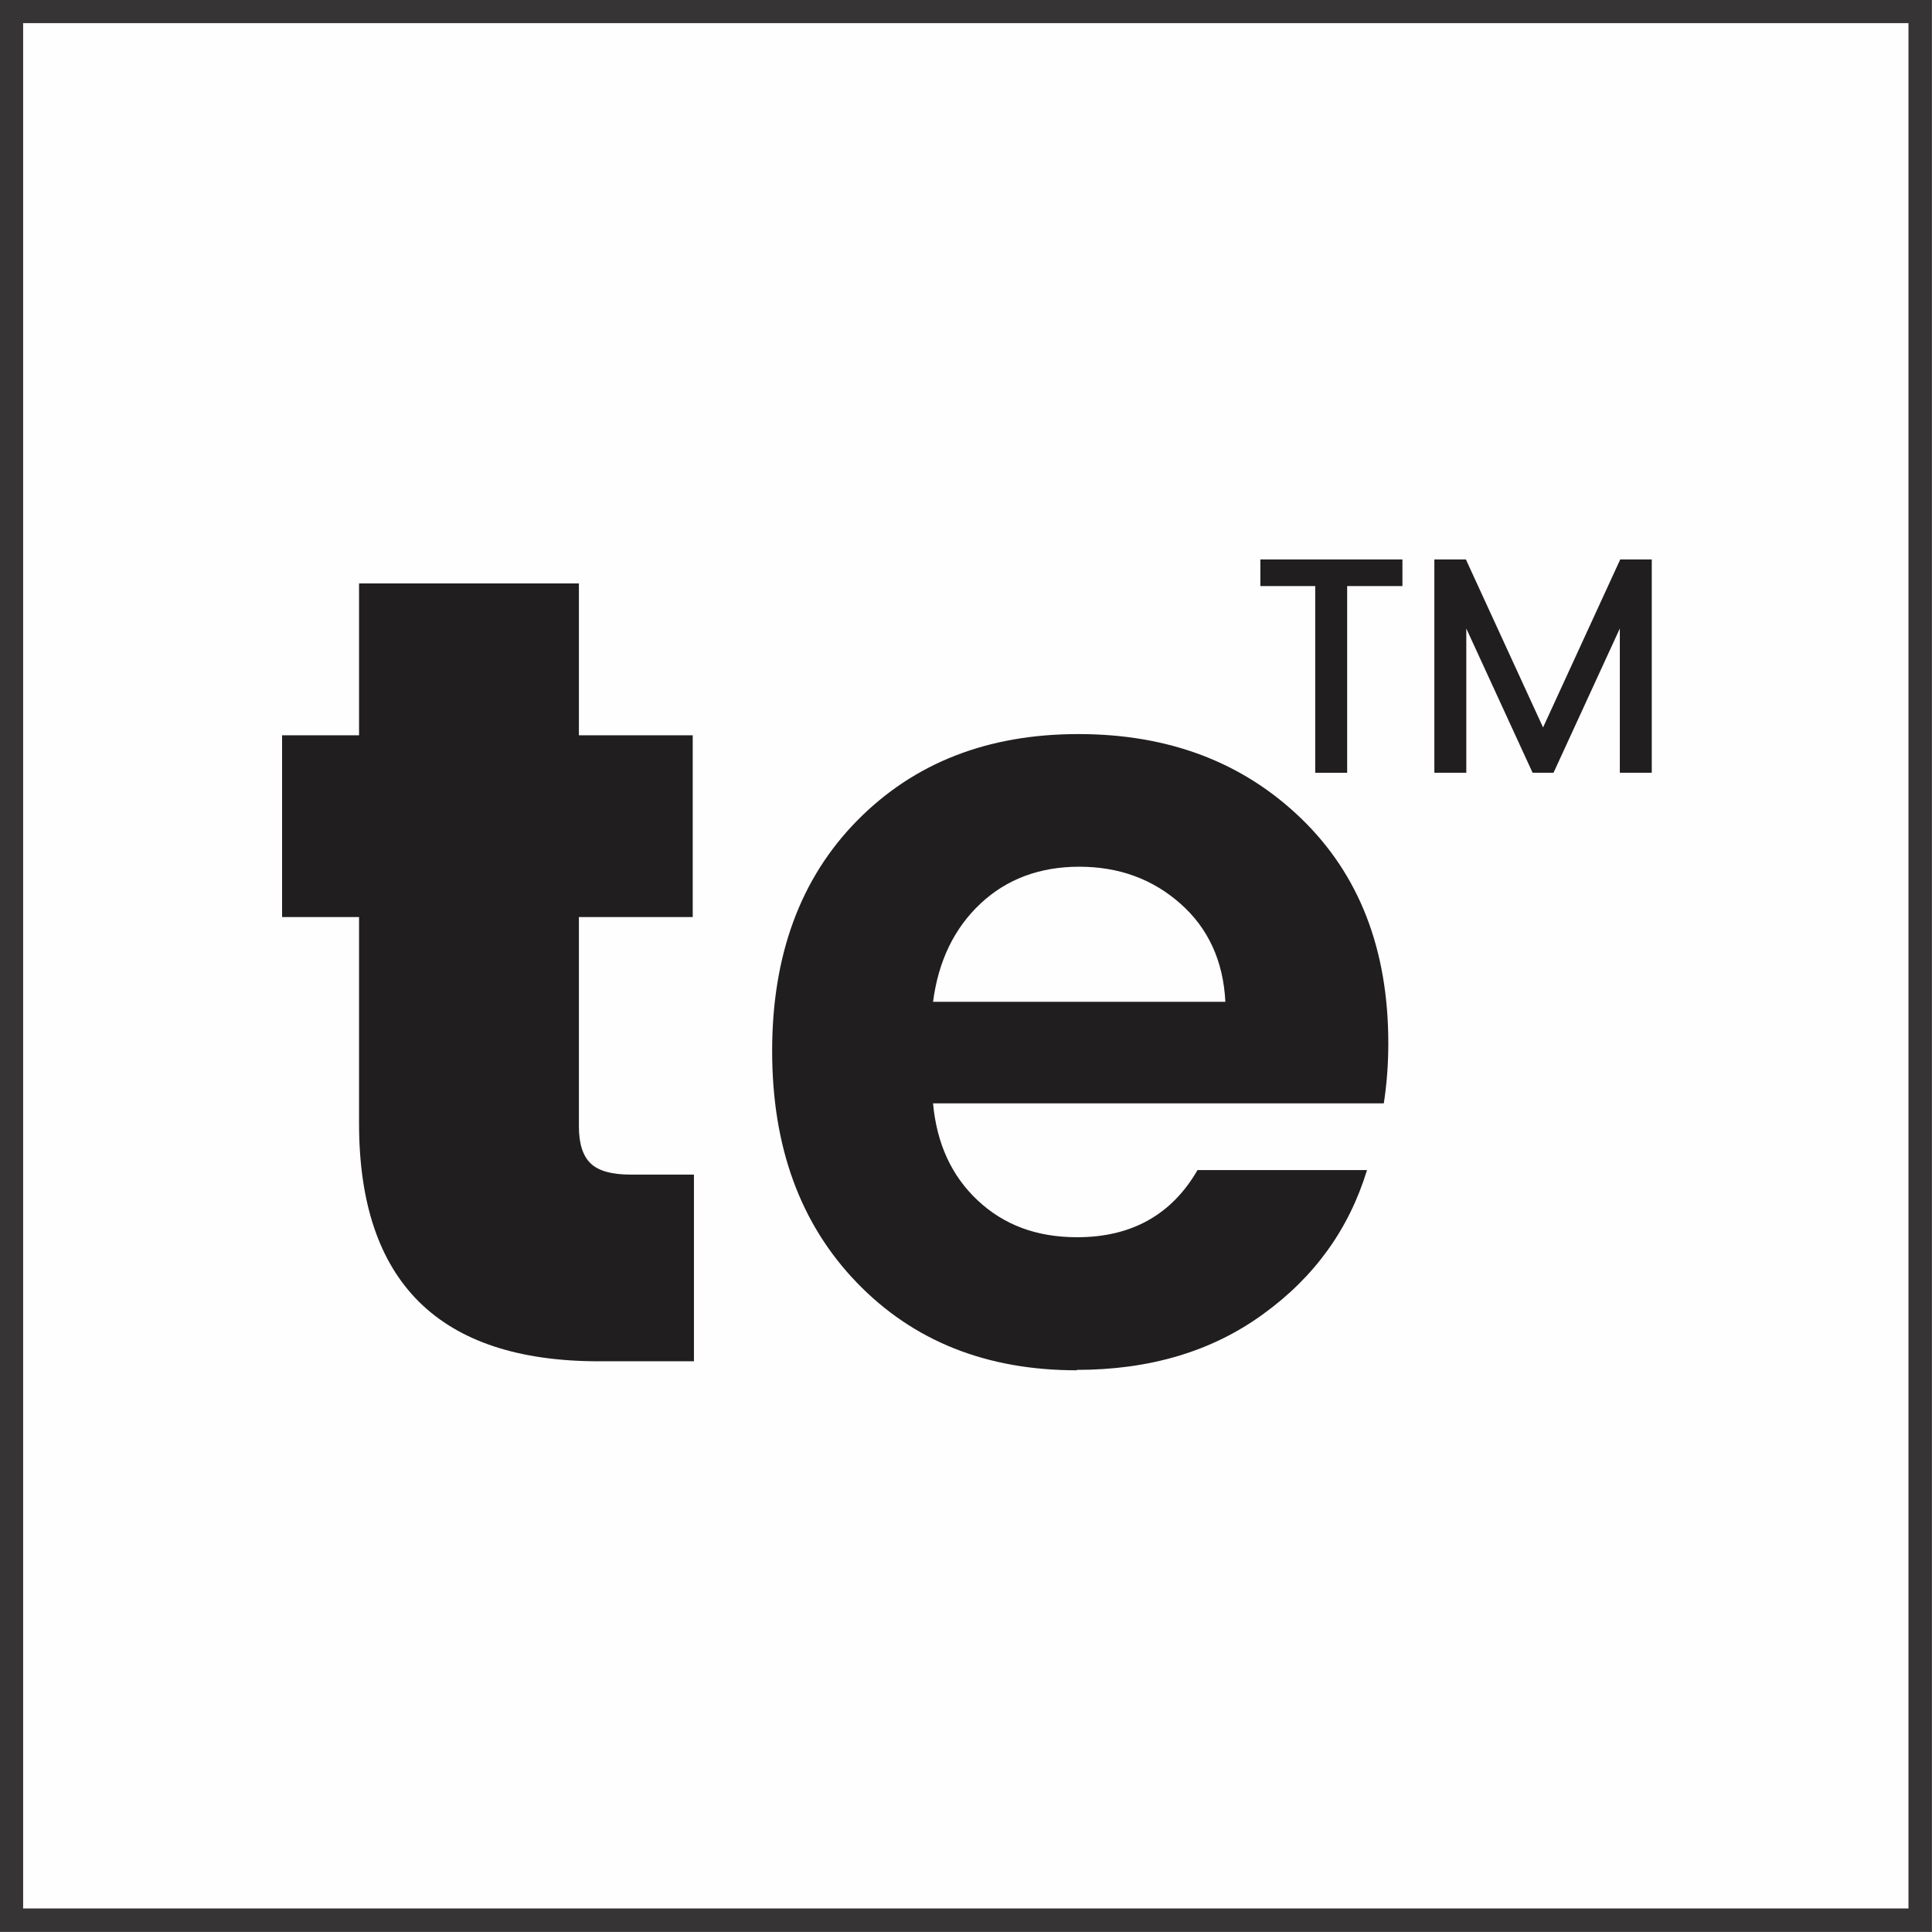
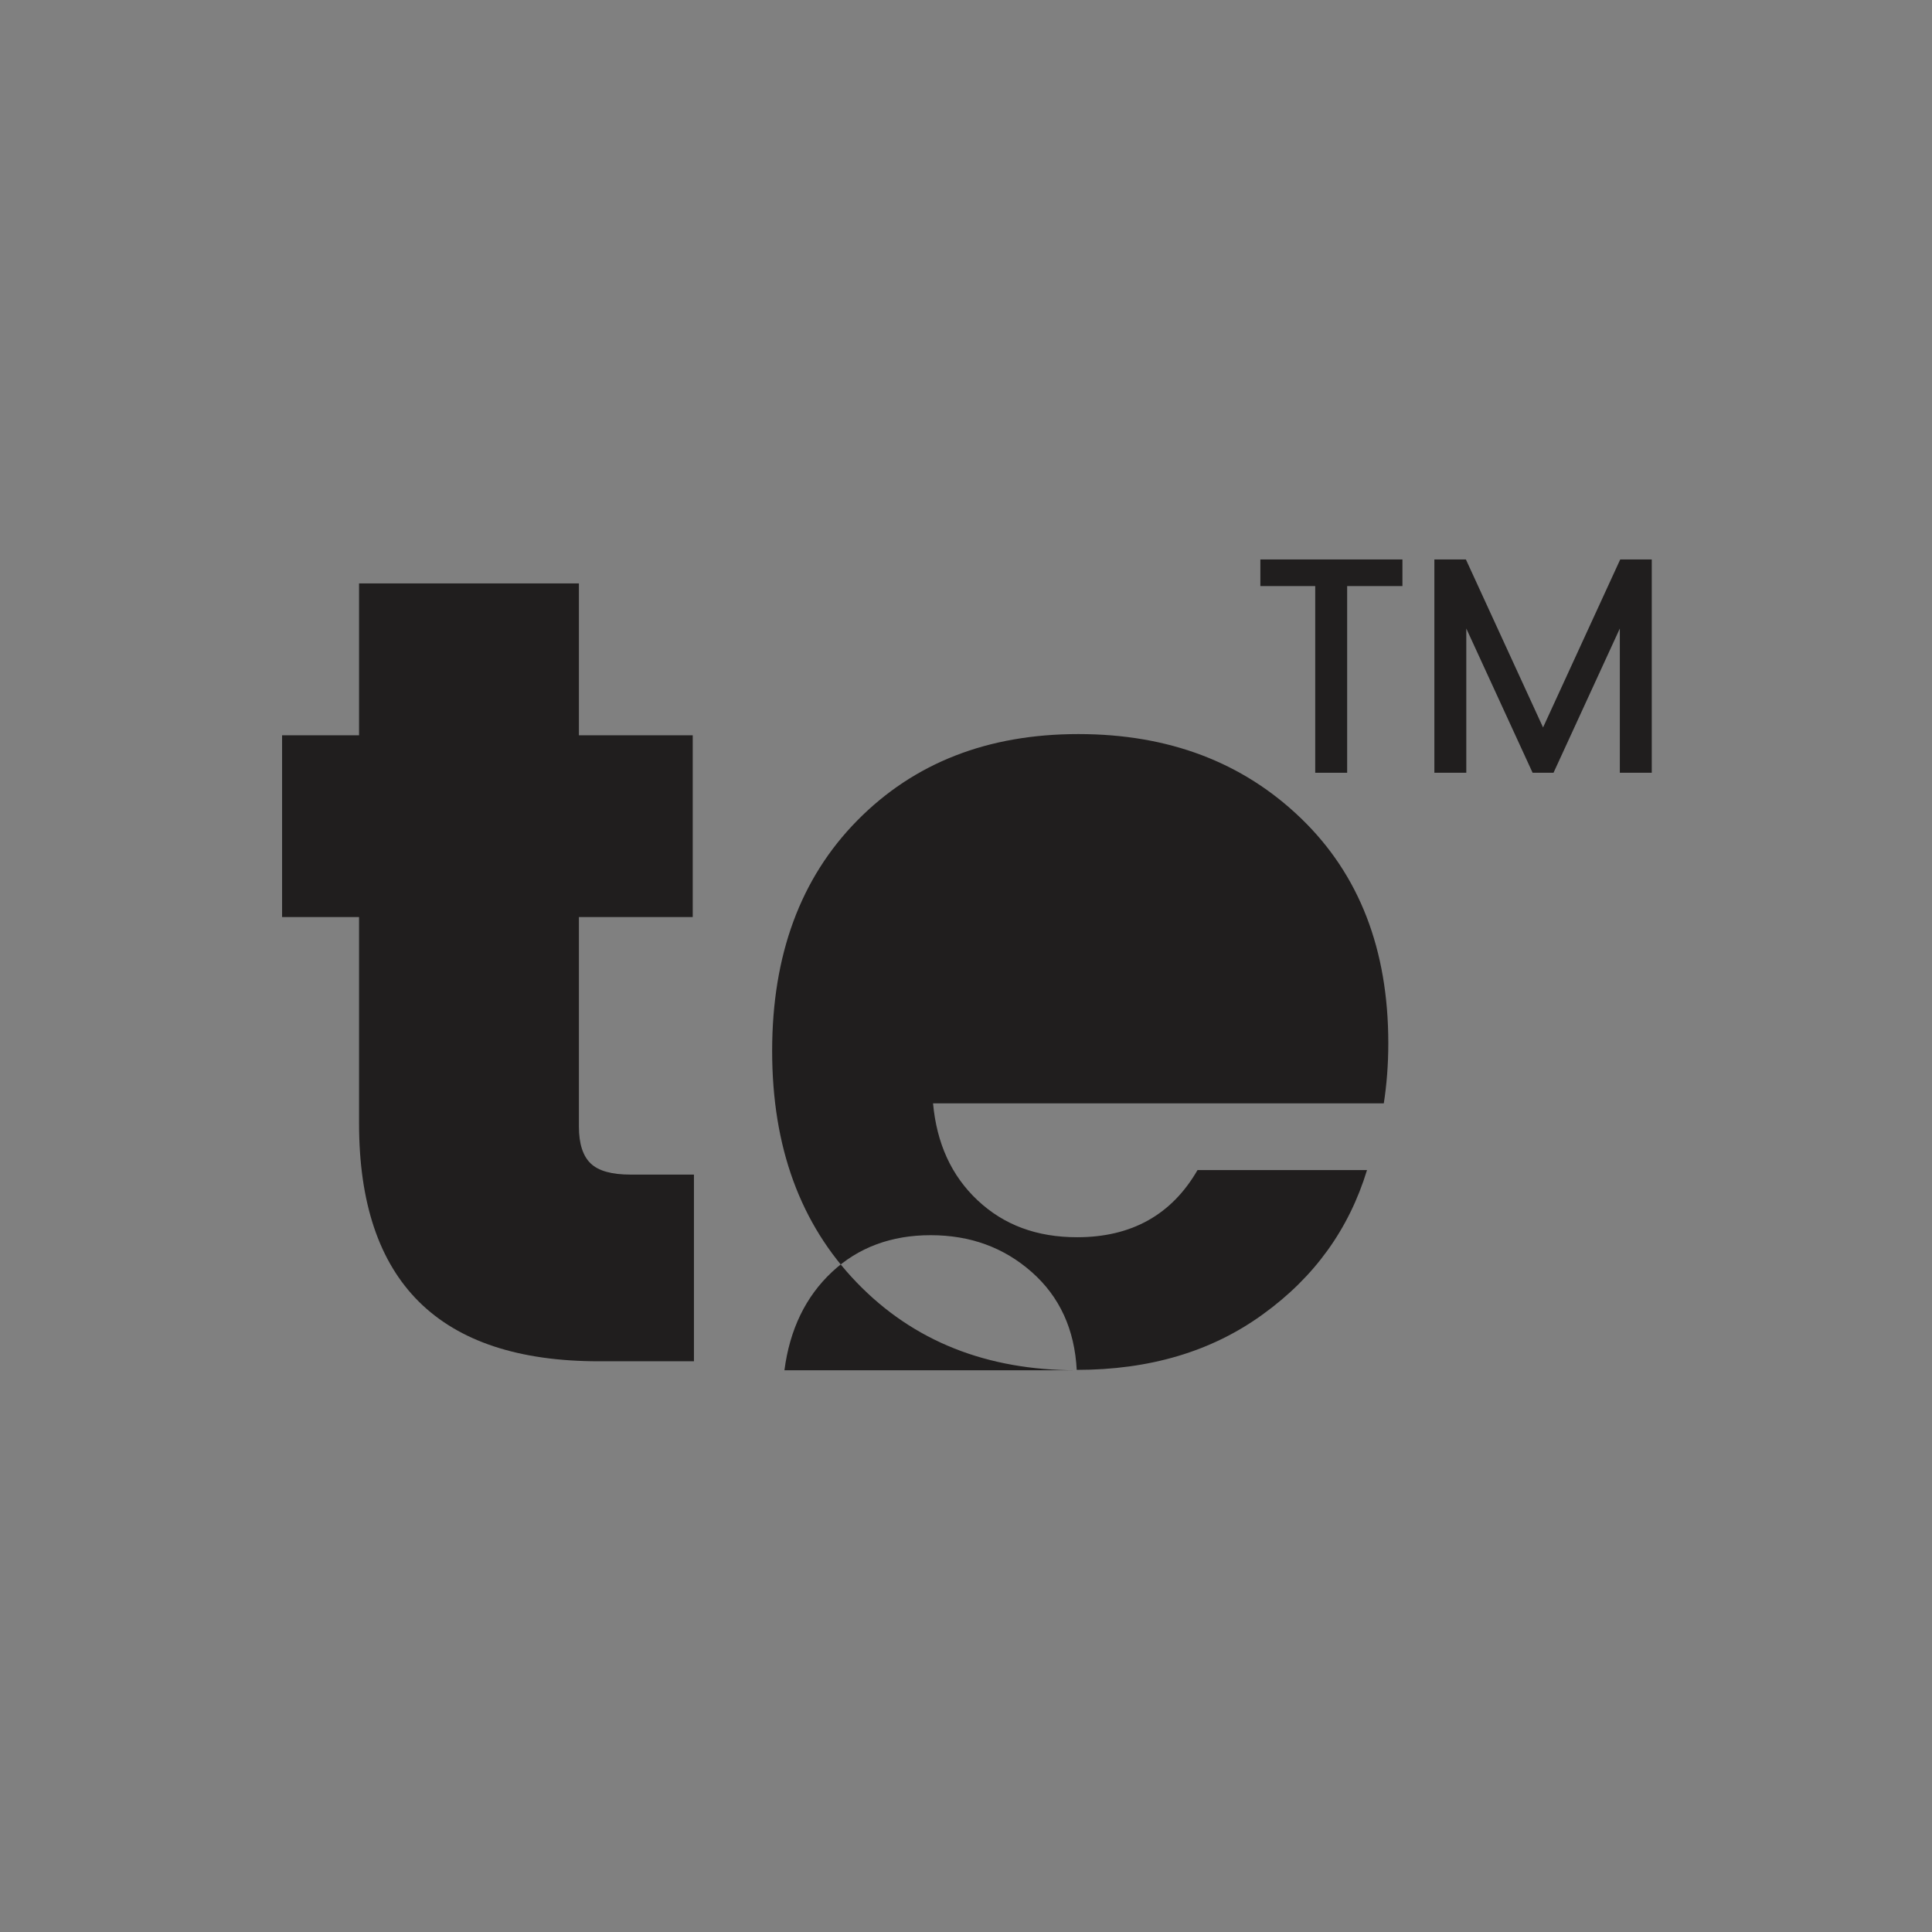
<svg xmlns="http://www.w3.org/2000/svg" xml:space="preserve" width="0.577in" height="0.577in" version="1.1" style="shape-rendering:geometricPrecision; text-rendering:geometricPrecision; image-rendering:optimizeQuality; fill-rule:evenodd; clip-rule:evenodd" viewBox="0 0 47.19 47.19">
  <rect x="0" y="0" width="47.19" height="47.19" fill="#808080" stroke="none" />
  <defs>
    <style type="text/css">
   
    .str0 {stroke:#373435;stroke-width:0.57;stroke-miterlimit:2.613}
    .str1 {stroke:#201E1E;stroke-width:0.11;stroke-miterlimit:2.613}
    .fil2 {fill:none;fill-rule:nonzero}
    .fil0 {fill:#FEFEFE}
    .fil1 {fill:#201E1E;fill-rule:nonzero}
   
  </style>
  </defs>
  <g id="Layer_x0020_1">
-     <rect class="fil0 str0" x="0.28" y="0.28" width="46.62" height="46.62" />
    <g id="_2144237352512">
      <path class="fil1" d="M16.95 28.7l0 4.55 -2.32 0c-3.91,0 -5.86,-1.94 -5.86,-5.81l0 -5.04 -1.88 0 0 -4.44 1.88 0 0 -3.71 5.37 0 0 3.71 2.78 0 0 4.44 -2.78 0 0 5.12c0,0.42 0.1,0.72 0.29,0.9 0.19,0.18 0.51,0.27 0.97,0.27l1.55 0z" />
-       <path id="1" class="fil1" d="M26.3 33.47c-2.2,0 -3.99,-0.71 -5.37,-2.14 -1.38,-1.43 -2.07,-3.31 -2.07,-5.66 0,-2.34 0.69,-4.22 2.08,-5.63 1.39,-1.41 3.19,-2.11 5.4,-2.11 2.21,0 4.02,0.69 5.44,2.06 1.42,1.37 2.13,3.2 2.13,5.49 0,0.53 -0.04,1.02 -0.11,1.47l-11.01 0c0.09,0.98 0.45,1.77 1.09,2.37 0.64,0.6 1.44,0.9 2.43,0.9 1.33,0 2.31,-0.55 2.94,-1.64l4.14 0c-0.44,1.44 -1.28,2.61 -2.54,3.52 -1.25,0.91 -2.77,1.36 -4.55,1.36zm3.63 -9c-0.05,-1 -0.42,-1.8 -1.1,-2.4 -0.68,-0.6 -1.5,-0.9 -2.47,-0.9 -0.96,0 -1.77,0.3 -2.41,0.9 -0.64,0.6 -1.03,1.4 -1.16,2.4l7.14 0z" />
+       <path id="1" class="fil1" d="M26.3 33.47c-2.2,0 -3.99,-0.71 -5.37,-2.14 -1.38,-1.43 -2.07,-3.31 -2.07,-5.66 0,-2.34 0.69,-4.22 2.08,-5.63 1.39,-1.41 3.19,-2.11 5.4,-2.11 2.21,0 4.02,0.69 5.44,2.06 1.42,1.37 2.13,3.2 2.13,5.49 0,0.53 -0.04,1.02 -0.11,1.47l-11.01 0c0.09,0.98 0.45,1.77 1.09,2.37 0.64,0.6 1.44,0.9 2.43,0.9 1.33,0 2.31,-0.55 2.94,-1.64l4.14 0c-0.44,1.44 -1.28,2.61 -2.54,3.52 -1.25,0.91 -2.77,1.36 -4.55,1.36zc-0.05,-1 -0.42,-1.8 -1.1,-2.4 -0.68,-0.6 -1.5,-0.9 -2.47,-0.9 -0.96,0 -1.77,0.3 -2.41,0.9 -0.64,0.6 -1.03,1.4 -1.16,2.4l7.14 0z" />
      <g>
        <polygon class="fil2 str1" points="30.84,14.26 30.84,13.72 34.2,13.72 34.2,14.26 32.85,14.26 32.85,18.82 32.18,18.82 32.18,14.26 " />
      </g>
      <g>
        <polygon id="1" class="fil2 str1" points="40.29,13.72 40.29,18.82 39.62,18.82 39.62,15.1 37.91,18.82 37.47,18.82 35.76,15.1 35.76,18.82 35.09,18.82 35.09,13.72 35.77,13.72 37.69,17.9 39.61,13.72 " />
      </g>
      <polygon id="2" class="fil1" points="30.84,14.26 30.84,13.72 34.2,13.72 34.2,14.26 32.85,14.26 32.85,18.82 32.18,18.82 32.18,14.26 " />
      <polygon id="3" class="fil1" points="40.29,13.72 40.29,18.82 39.62,18.82 39.62,15.1 37.91,18.82 37.47,18.82 35.76,15.1 35.76,18.82 35.09,18.82 35.09,13.72 35.77,13.72 37.69,17.9 39.61,13.72 " />
    </g>
  </g>
</svg>